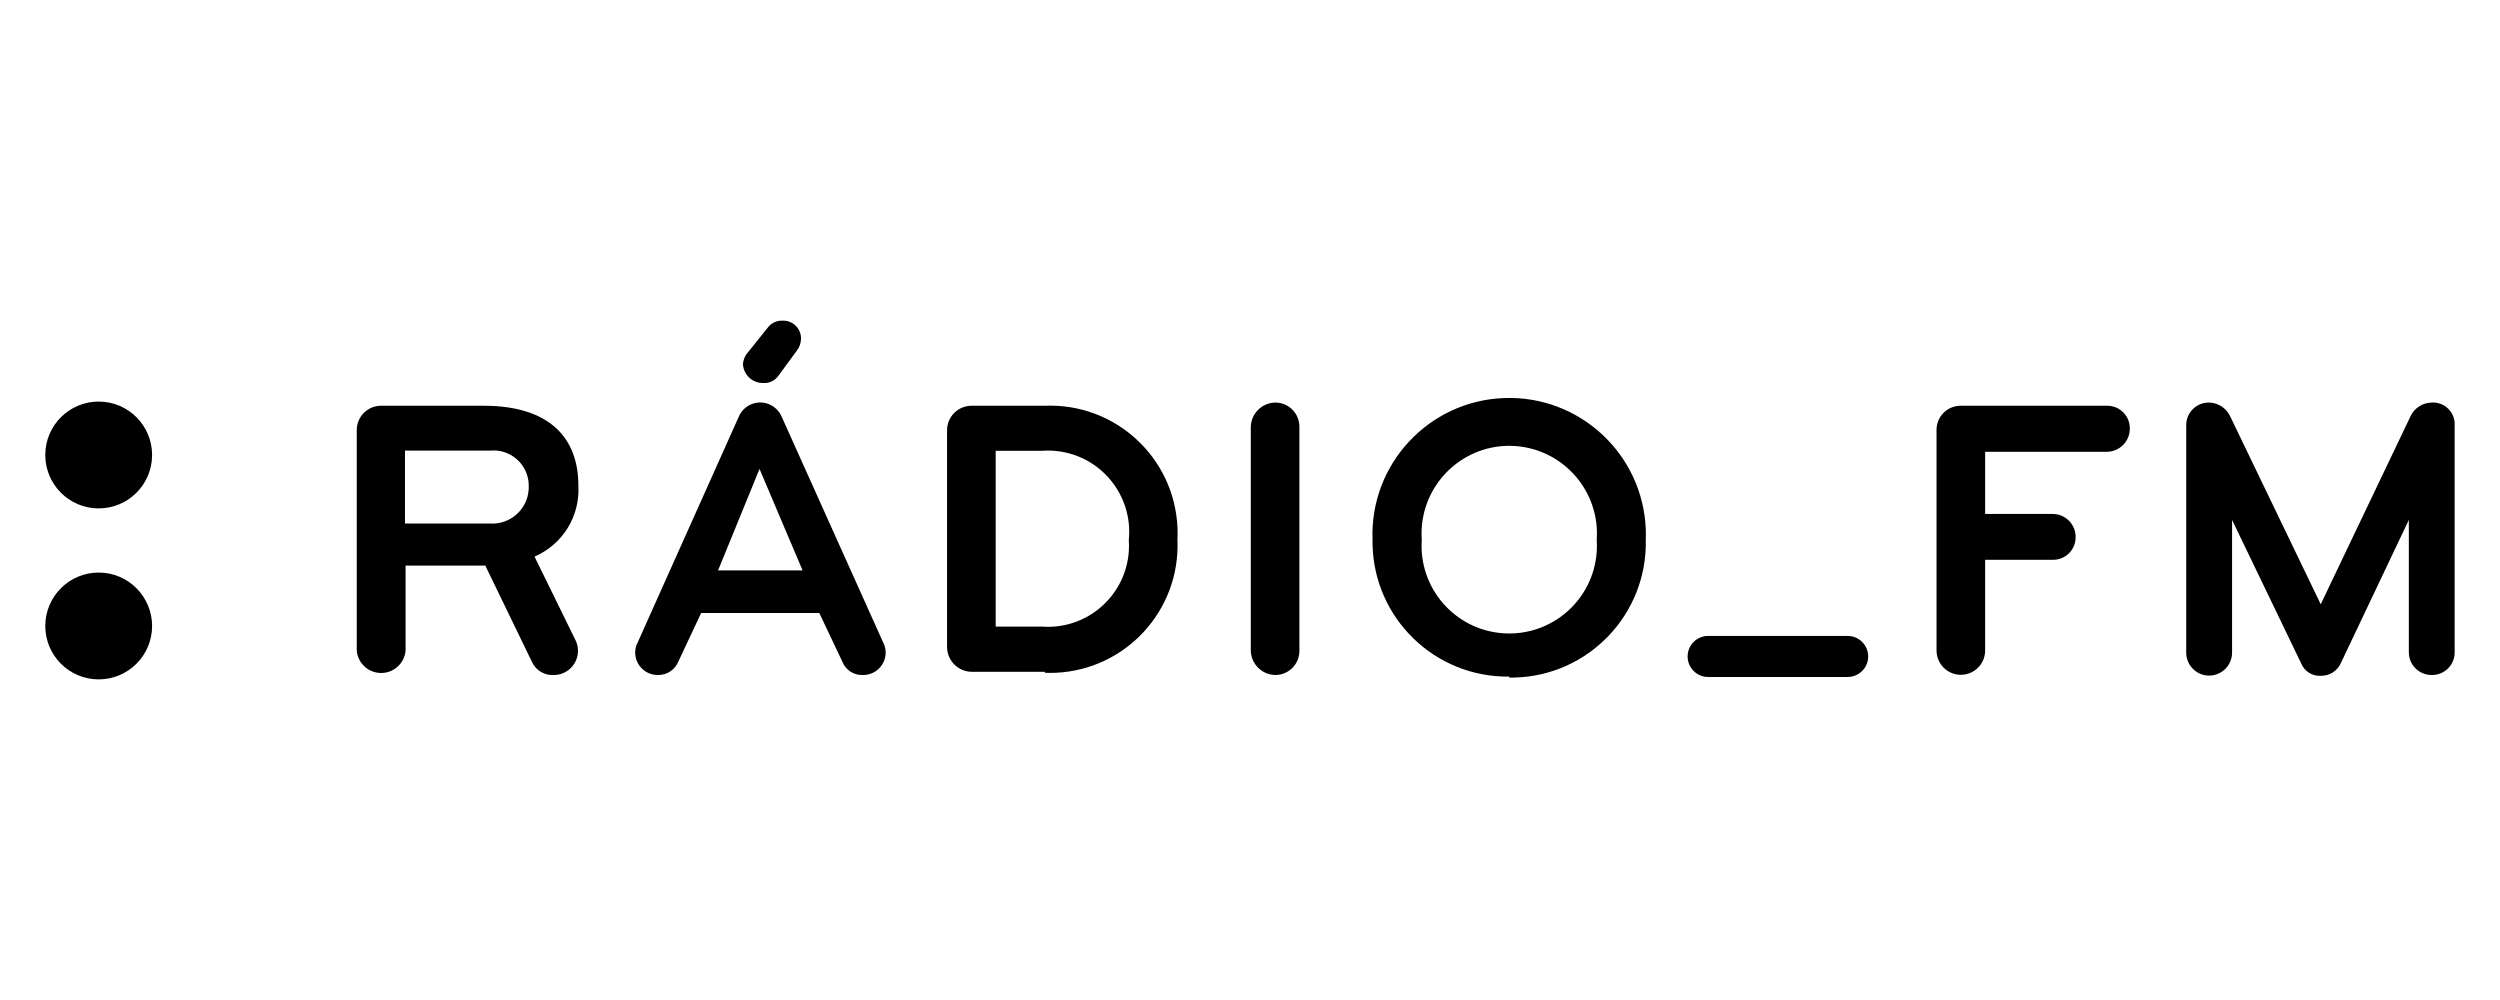
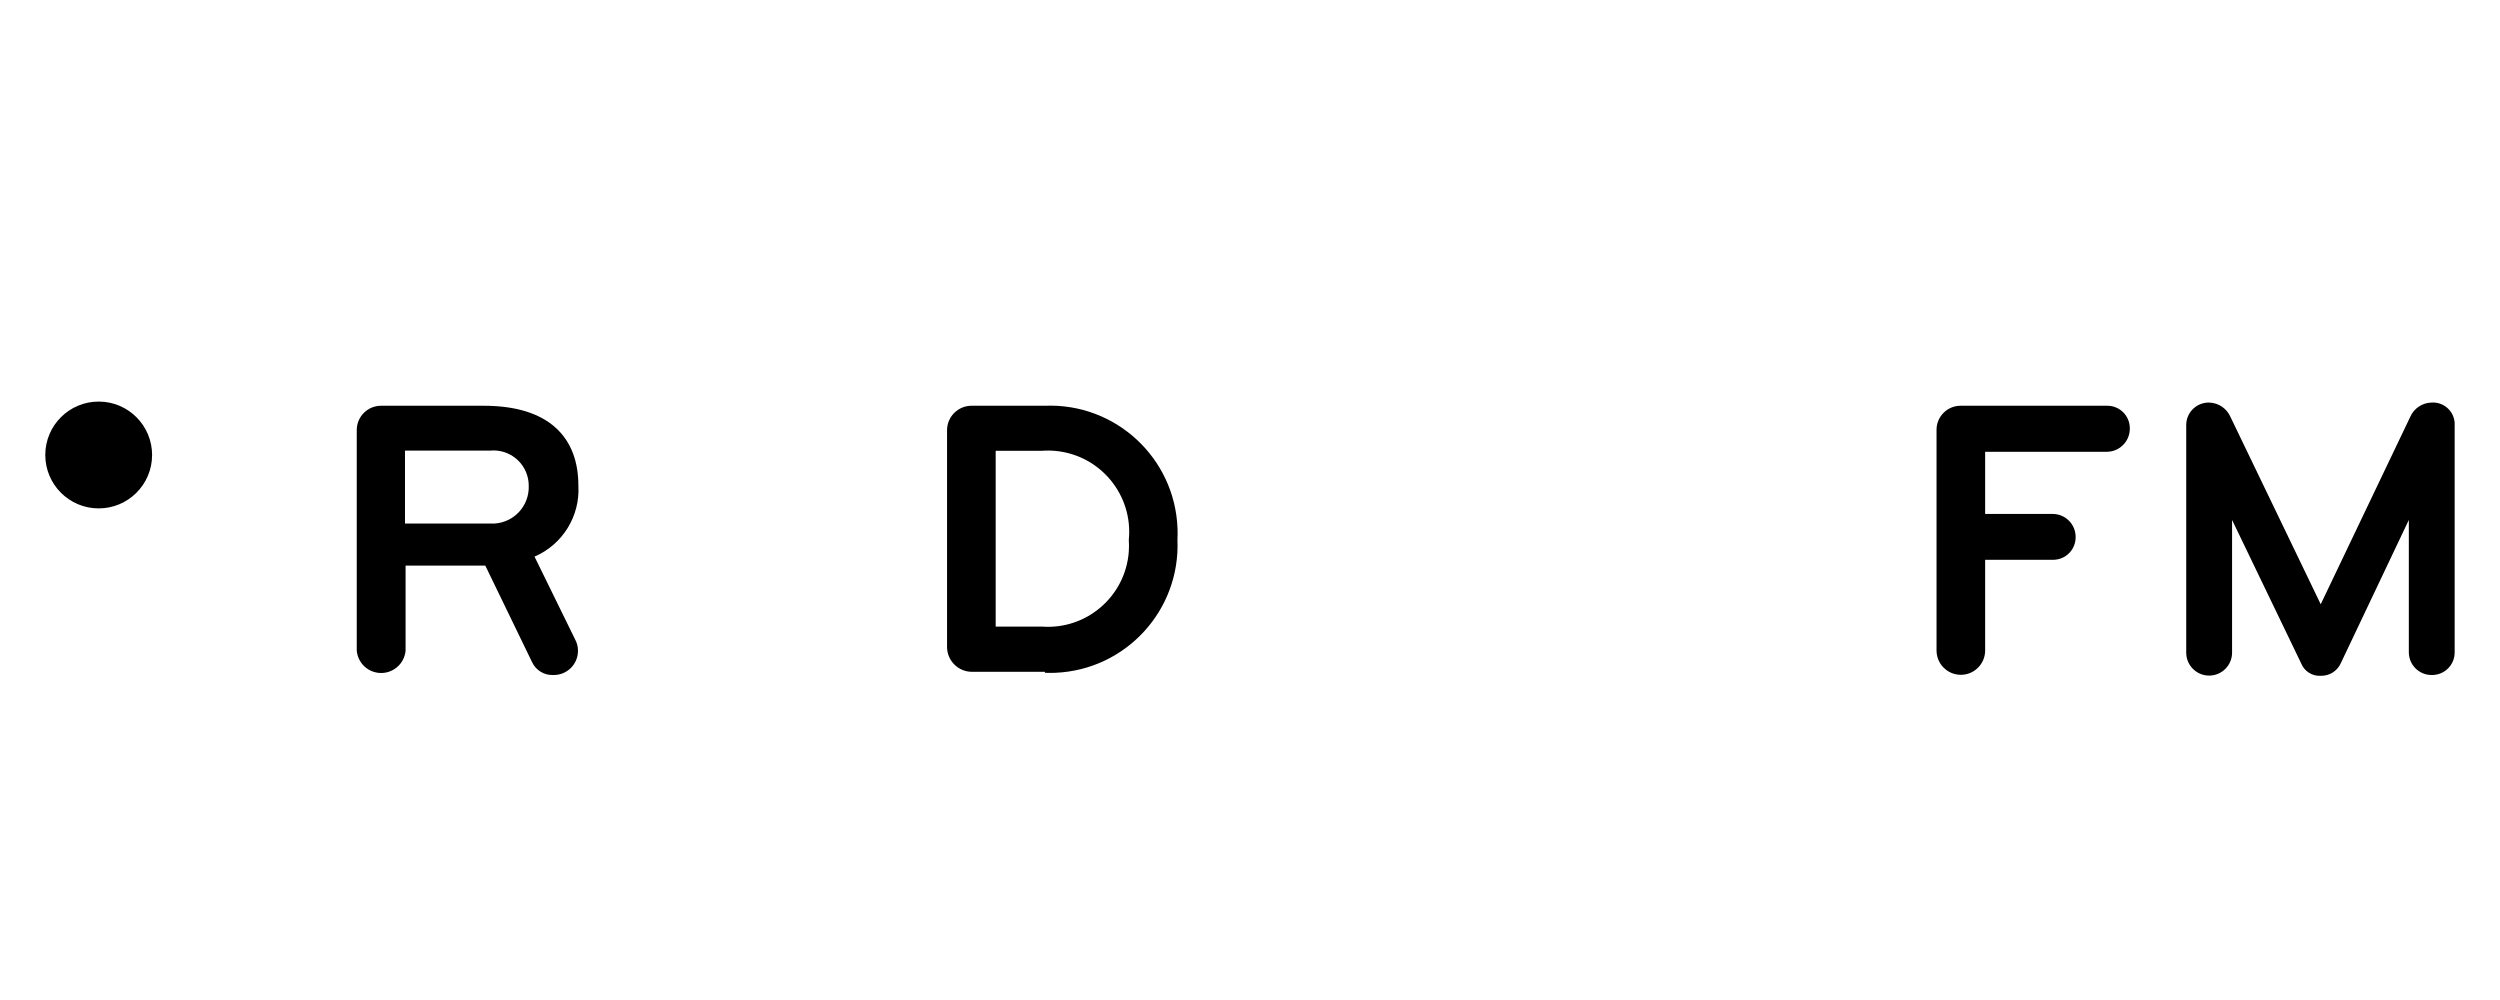
<svg xmlns="http://www.w3.org/2000/svg" version="1.1" id="Vrstva_1" x="0px" y="0px" width="250px" height="100px" viewBox="0 0 250 100" enable-background="new 0 0 250 100" xml:space="preserve">
  <g>
    <g id="Layer_2">
      <g id="biele">
        <g id="fm">
          <path d="M9.849,50.839c2.949,0.011,5.35-2.372,5.361-5.322c0.01-2.948-2.372-5.35-5.321-5.359c-2.949-0.012-5.35,2.37-5.36,5.32      c0,0.014,0,0.025,0,0.039C4.539,48.452,6.915,50.829,9.849,50.839" />
-           <path d="M9.849,67.938c2.949,0.012,5.35-2.37,5.361-5.321c0.01-2.948-2.372-5.35-5.321-5.359c-2.949-0.012-5.35,2.37-5.36,5.321      c0,0.014,0,0.025,0,0.038C4.539,65.552,6.915,67.928,9.849,67.938" />
          <path d="M57.797,65.068c0.011,1.332-1.06,2.42-2.391,2.432c-0.014,0-0.027,0-0.041,0c-0.926,0.056-1.792-0.468-2.172-1.316      l-4.663-9.625h-7.972v8.51c-0.123,1.348-1.313,2.342-2.662,2.221c-1.18-0.106-2.114-1.041-2.221-2.221V43.006      c0-1.343,1.089-2.431,2.432-2.431c0.007,0,0.013,0,0.02,0h10.244c6.637,0,9.466,3.268,9.466,7.972      c0.183,3.058-1.571,5.903-4.385,7.114l4.065,8.291c0.171,0.318,0.267,0.675,0.279,1.037 M49.008,45.06h-8.509v7.294h8.509      c2.011,0.121,3.74-1.409,3.861-3.42c0.007-0.108,0.009-0.218,0.005-0.328c0.021-1.946-1.542-3.542-3.49-3.563      C49.259,45.042,49.134,45.048,49.008,45.06" />
-           <path d="M81.931,61.301H70.114l-2.292,4.883c-0.338,0.8-1.124,1.32-1.993,1.316c-1.242,0.032-2.277-0.948-2.31-2.191      c-0.001-0.027-0.001-0.055-0.001-0.08c0.004-0.335,0.086-0.662,0.24-0.958L73.94,41.532c0.579-1.15,1.981-1.614,3.131-1.034      c0.447,0.226,0.809,0.588,1.034,1.034l10.223,22.739c0.154,0.296,0.235,0.623,0.239,0.958c0.012,1.243-0.987,2.262-2.23,2.273      c-0.034,0-0.067,0-0.101-0.002c-0.874,0.021-1.669-0.505-1.993-1.316L81.931,61.301z M75.952,46.893l-4.145,10.144h8.45      L75.952,46.893z M80.098,33.939c-0.02,0.422-0.173,0.827-0.438,1.156l-1.794,2.45c-0.352,0.516-0.952,0.804-1.574,0.757      c-1.041,0.004-1.909-0.794-1.993-1.833c0.007-0.449,0.177-0.881,0.479-1.214l1.953-2.433c0.345-0.5,0.926-0.788,1.534-0.757      c0.979-0.035,1.8,0.732,1.835,1.711C80.102,33.83,80.101,33.885,80.098,33.939" />
          <path d="M104.491,67.181h-7.314c-1.36-0.01-2.461-1.111-2.472-2.472V43.006c0.011-1.354,1.117-2.442,2.471-2.431      c0,0,0,0,0.001,0h7.314c7.038-0.286,12.973,5.188,13.259,12.228c0.018,0.396,0.014,0.79-0.006,1.184      c0.302,7.037-5.159,12.989-12.196,13.292c-0.352,0.014-0.706,0.016-1.058,0 M104.172,45.08h-4.604v17.578h4.604      c4.466,0.341,8.365-3.003,8.706-7.469c0.03-0.399,0.031-0.8,0.003-1.201c0.442-4.469-2.822-8.451-7.291-8.892      C105.119,45.048,104.644,45.044,104.172,45.08" />
-           <path d="M127.55,67.5c-1.362-0.012-2.46-1.111-2.472-2.472v-22.3c0.012-1.36,1.109-2.462,2.472-2.472      c1.331,0.01,2.401,1.098,2.39,2.431c0,0.014,0,0.027,0,0.041v22.3c0.035,1.331-1.02,2.438-2.352,2.472      C127.576,67.5,127.561,67.5,127.55,67.5" />
-           <path d="M150.925,67.659c-7.452,0.1-13.57-5.86-13.672-13.31c0-0.121,0-0.241,0-0.362c-0.288-7.545,5.596-13.894,13.141-14.182      c7.543-0.29,13.896,5.593,14.184,13.139c0.012,0.349,0.012,0.696,0,1.043c0.164,7.438-5.731,13.604-13.17,13.77      c-0.161,0.004-0.321,0.004-0.482,0.002 M150.925,44.581c-4.854,0.01-8.779,3.953-8.771,8.807c0,0.2,0.008,0.401,0.023,0.6      c-0.327,4.832,3.324,9.015,8.158,9.34c4.831,0.327,9.011-3.326,9.338-8.158c0.027-0.394,0.027-0.788,0-1.182      c0.343-4.842-3.307-9.044-8.148-9.385C151.324,44.588,151.125,44.581,150.925,44.581" />
          <path d="M210.711,45.178h-12.196v6.218h6.796c1.258,0.021,2.264,1.054,2.252,2.313c0.012,1.243-0.986,2.262-2.232,2.271      c-0.006,0-0.012,0-0.02,0h-6.796v9.067c0,1.343-1.088,2.433-2.431,2.433s-2.431-1.09-2.431-2.433V43.006      c-0.012-1.331,1.059-2.421,2.39-2.431c0.014,0,0.027,0,0.041,0h14.627c1.244-0.012,2.26,0.988,2.271,2.232      c0,0.012,0,0.025,0,0.039C212.994,44.116,211.98,45.157,210.711,45.178" />
          <path d="M243.156,67.5c-1.256,0-2.273-1.019-2.273-2.271V51.994l-6.796,14.311c-0.345,0.788-1.131,1.29-1.993,1.274      c-0.871,0.059-1.68-0.459-1.992-1.274l-6.894-14.311v13.273c0,1.265-1.027,2.292-2.293,2.292c-1.265,0-2.292-1.027-2.292-2.292      v-22.74c-0.012-1.244,0.988-2.26,2.231-2.271c0.014,0,0.027,0,0.041,0c0.937,0.016,1.777,0.576,2.152,1.435l9.026,18.734      l8.949-18.734c0.371-0.853,1.202-1.411,2.133-1.435c1.196-0.08,2.23,0.825,2.312,2.022c0.006,0.097,0.006,0.192,0,0.29v22.66      c0.012,1.243-0.988,2.26-2.231,2.271C243.211,67.5,243.184,67.5,243.156,67.5" />
-           <path d="M184.763,67.698h-13.95c-1.133,0-2.051-0.919-2.051-2.052c0-1.134,0.918-2.053,2.051-2.053h13.95      c1.135,0,2.056,0.919,2.056,2.053C186.818,66.779,185.897,67.698,184.763,67.698" />
        </g>
      </g>
    </g>
  </g>
</svg>